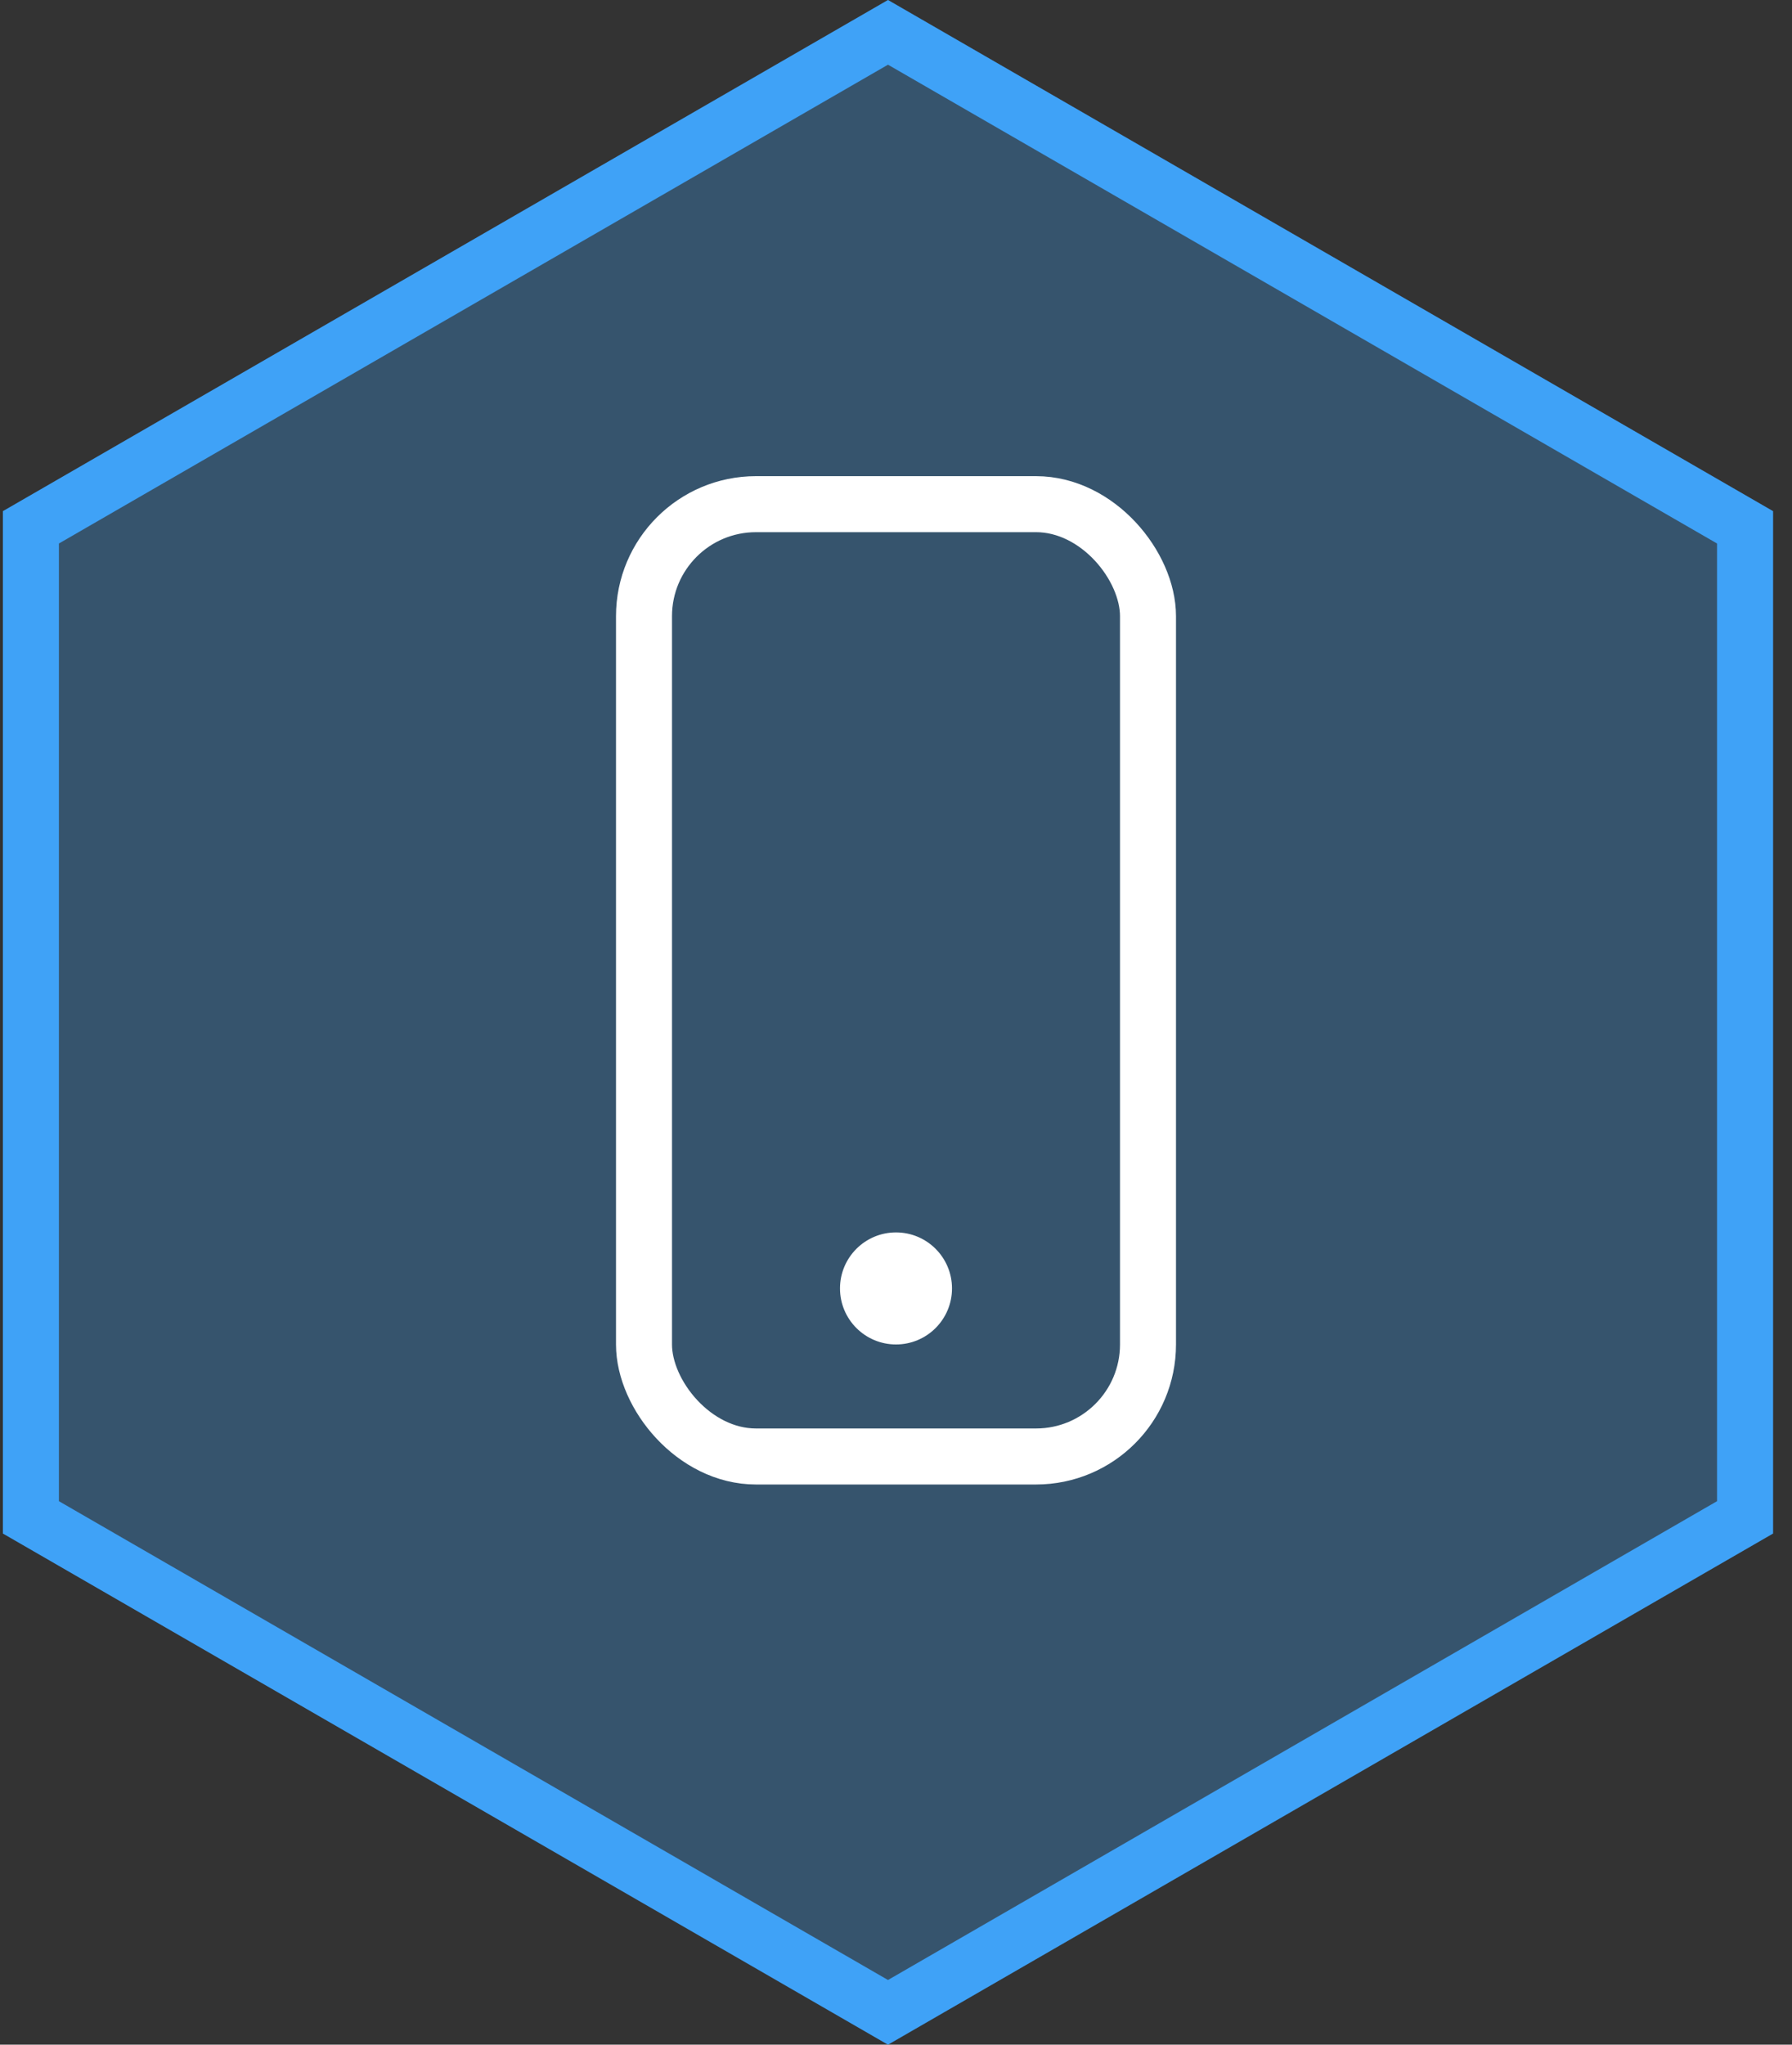
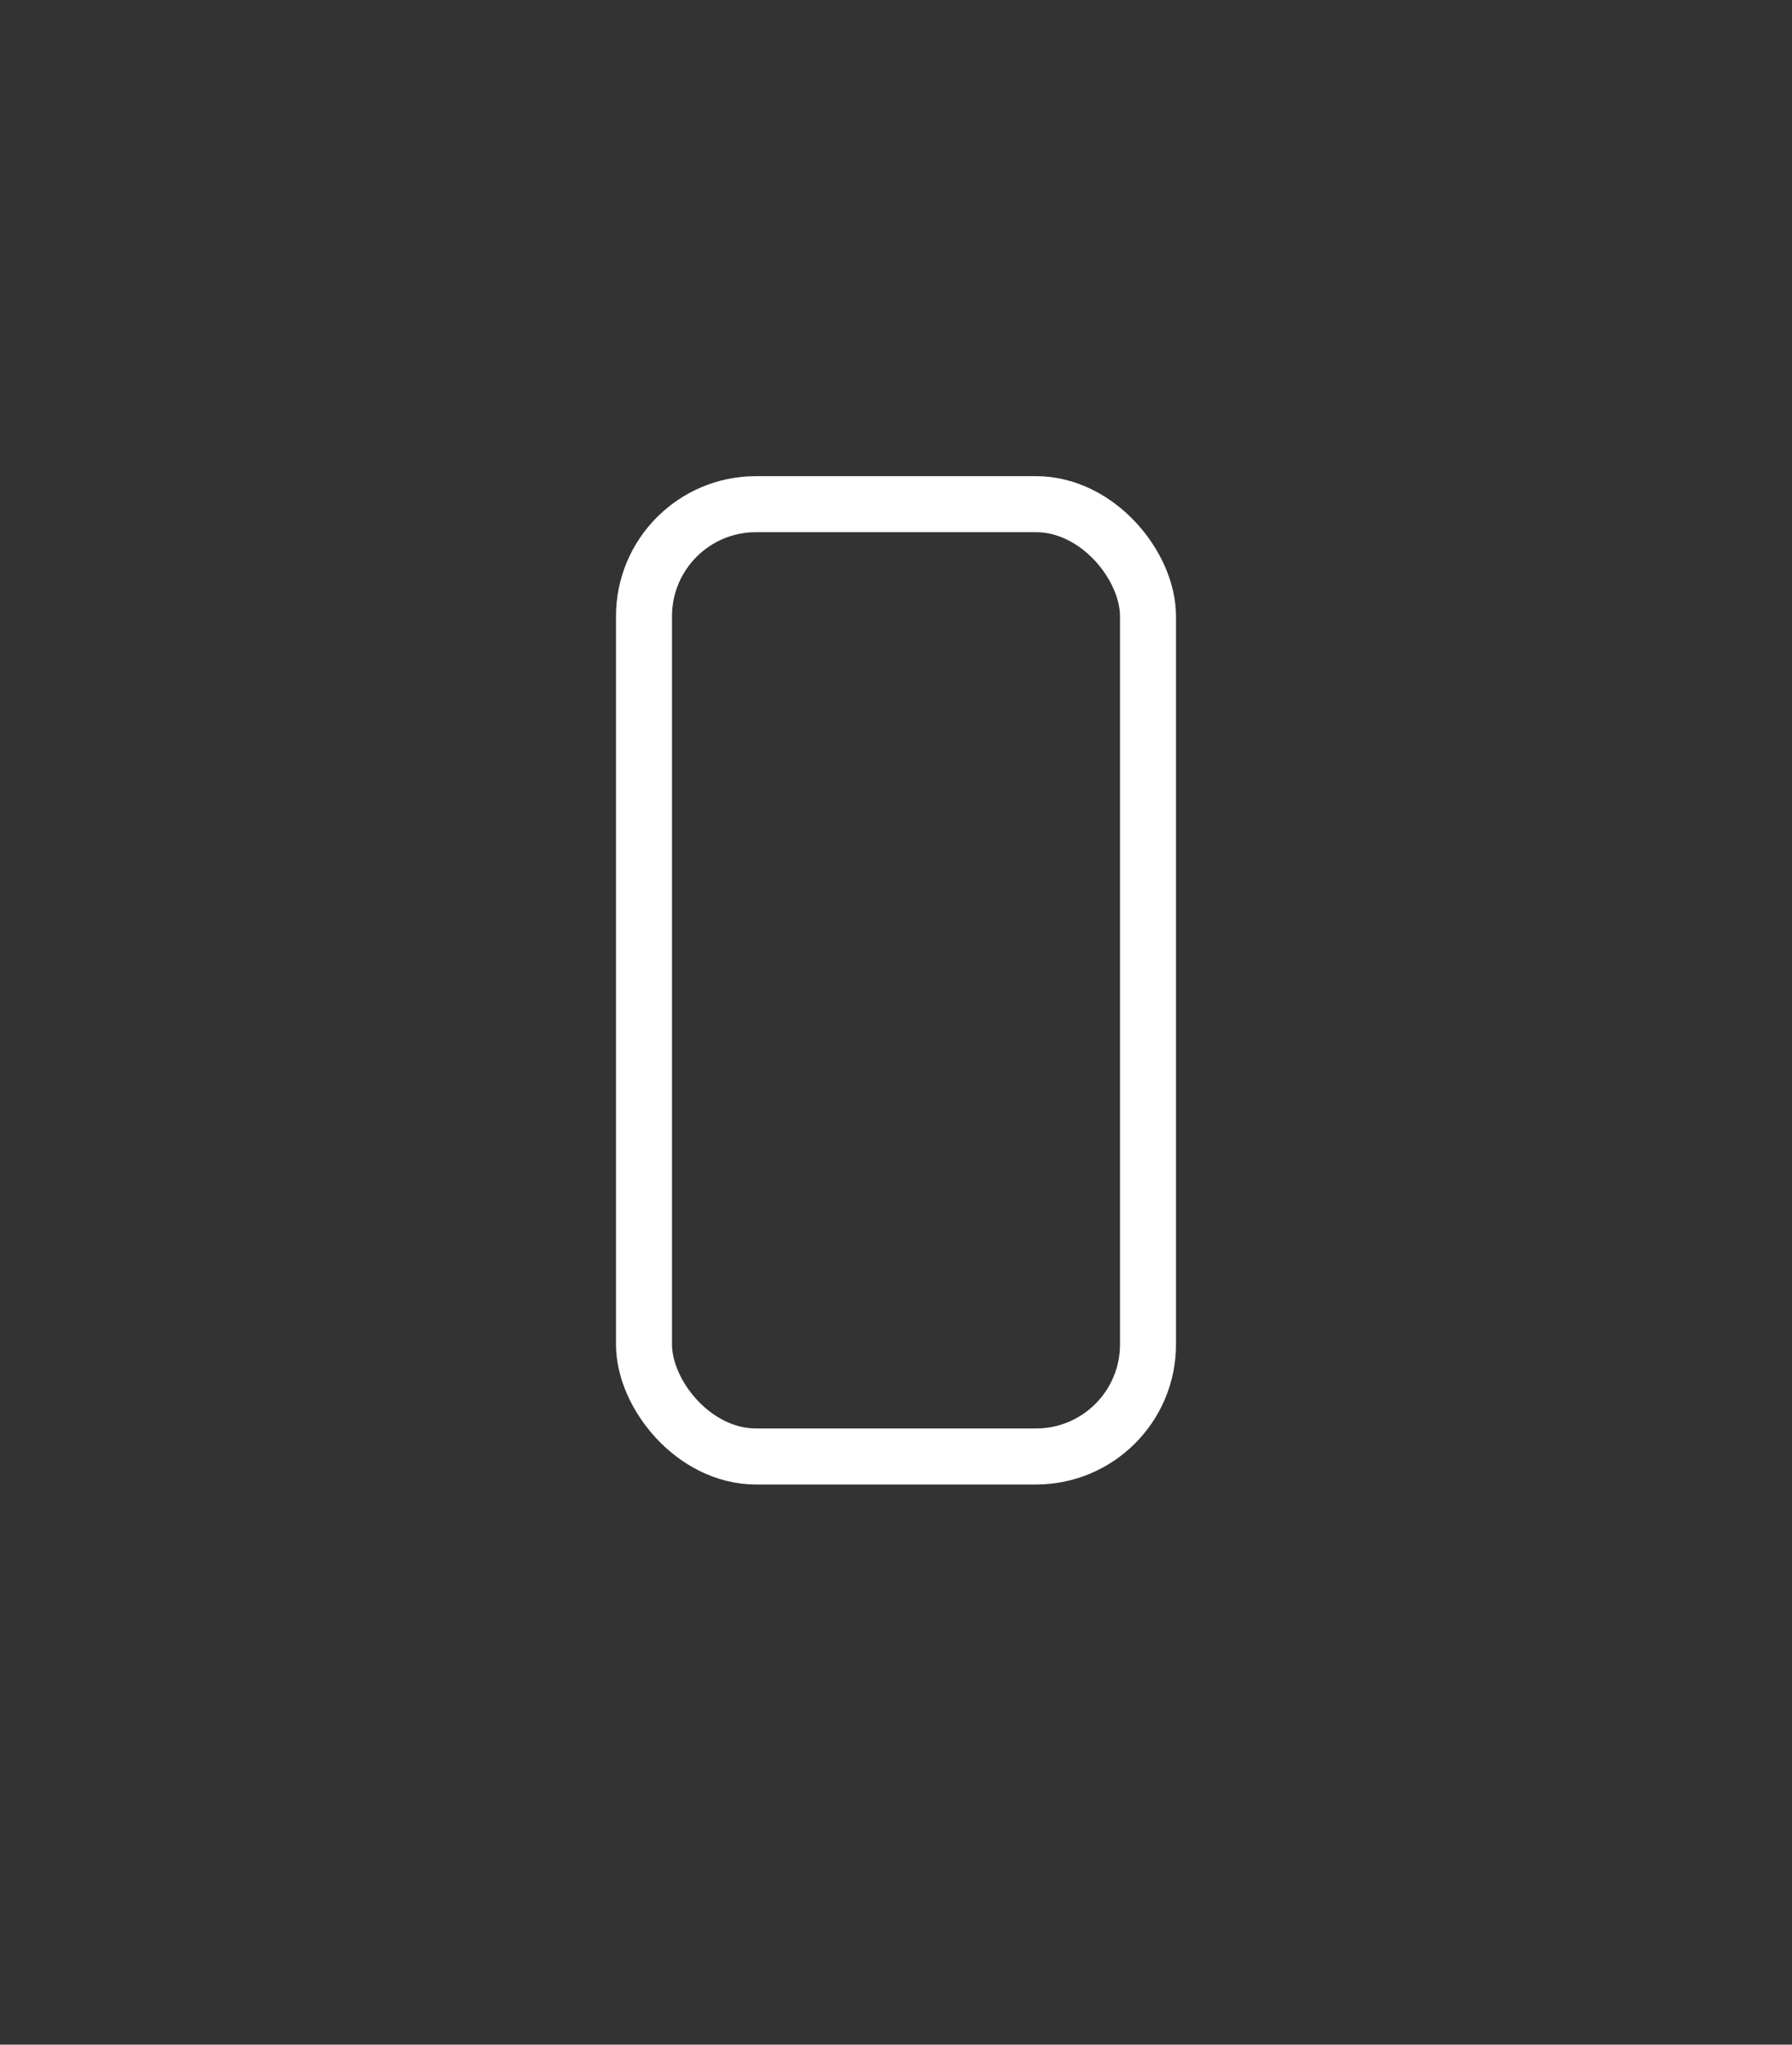
<svg xmlns="http://www.w3.org/2000/svg" xmlns:xlink="http://www.w3.org/1999/xlink" width="64px" height="73px" viewBox="0 0 64 73" version="1.1">
  <rect x="0" y="0" width="64" height="73" fill="#333333" stroke="none" />
  <title>ic_mob apps</title>
  <desc>Created with Sketch.</desc>
  <defs>
-     <polygon id="path-1" points="31.714 0 63.323 18.25 63.323 54.75 31.714 73 0.104 54.75 0.104 18.25" />
-   </defs>
+     </defs>
  <g id="Element-Sheet" stroke="none" stroke-width="1" fill="none" fill-rule="evenodd" transform="translate(-164, -123)">
    <g id="ic_mob-apps" transform="translate(164, 123)">
      <g id="Polygon">
        <use fill-opacity="0.297" fill="#3FA2F7" fill-rule="evenodd" xlink:href="#path-1" />
-         <path stroke="#3FA2F7" stroke-width="2" d="M31.714,1.155 L1.104,18.827 L1.104,54.173 L31.714,71.845 L62.323,54.173 L62.323,18.827 L31.714,1.155 Z" />
      </g>
      <rect id="Rectangle-5" stroke="#FFFFFF" stroke-width="2" x="23" y="18" width="18" height="34" rx="4" />
-       <circle id="Oval" fill="#FFFFFF" cx="32" cy="46" r="2" />
    </g>
  </g>
</svg>